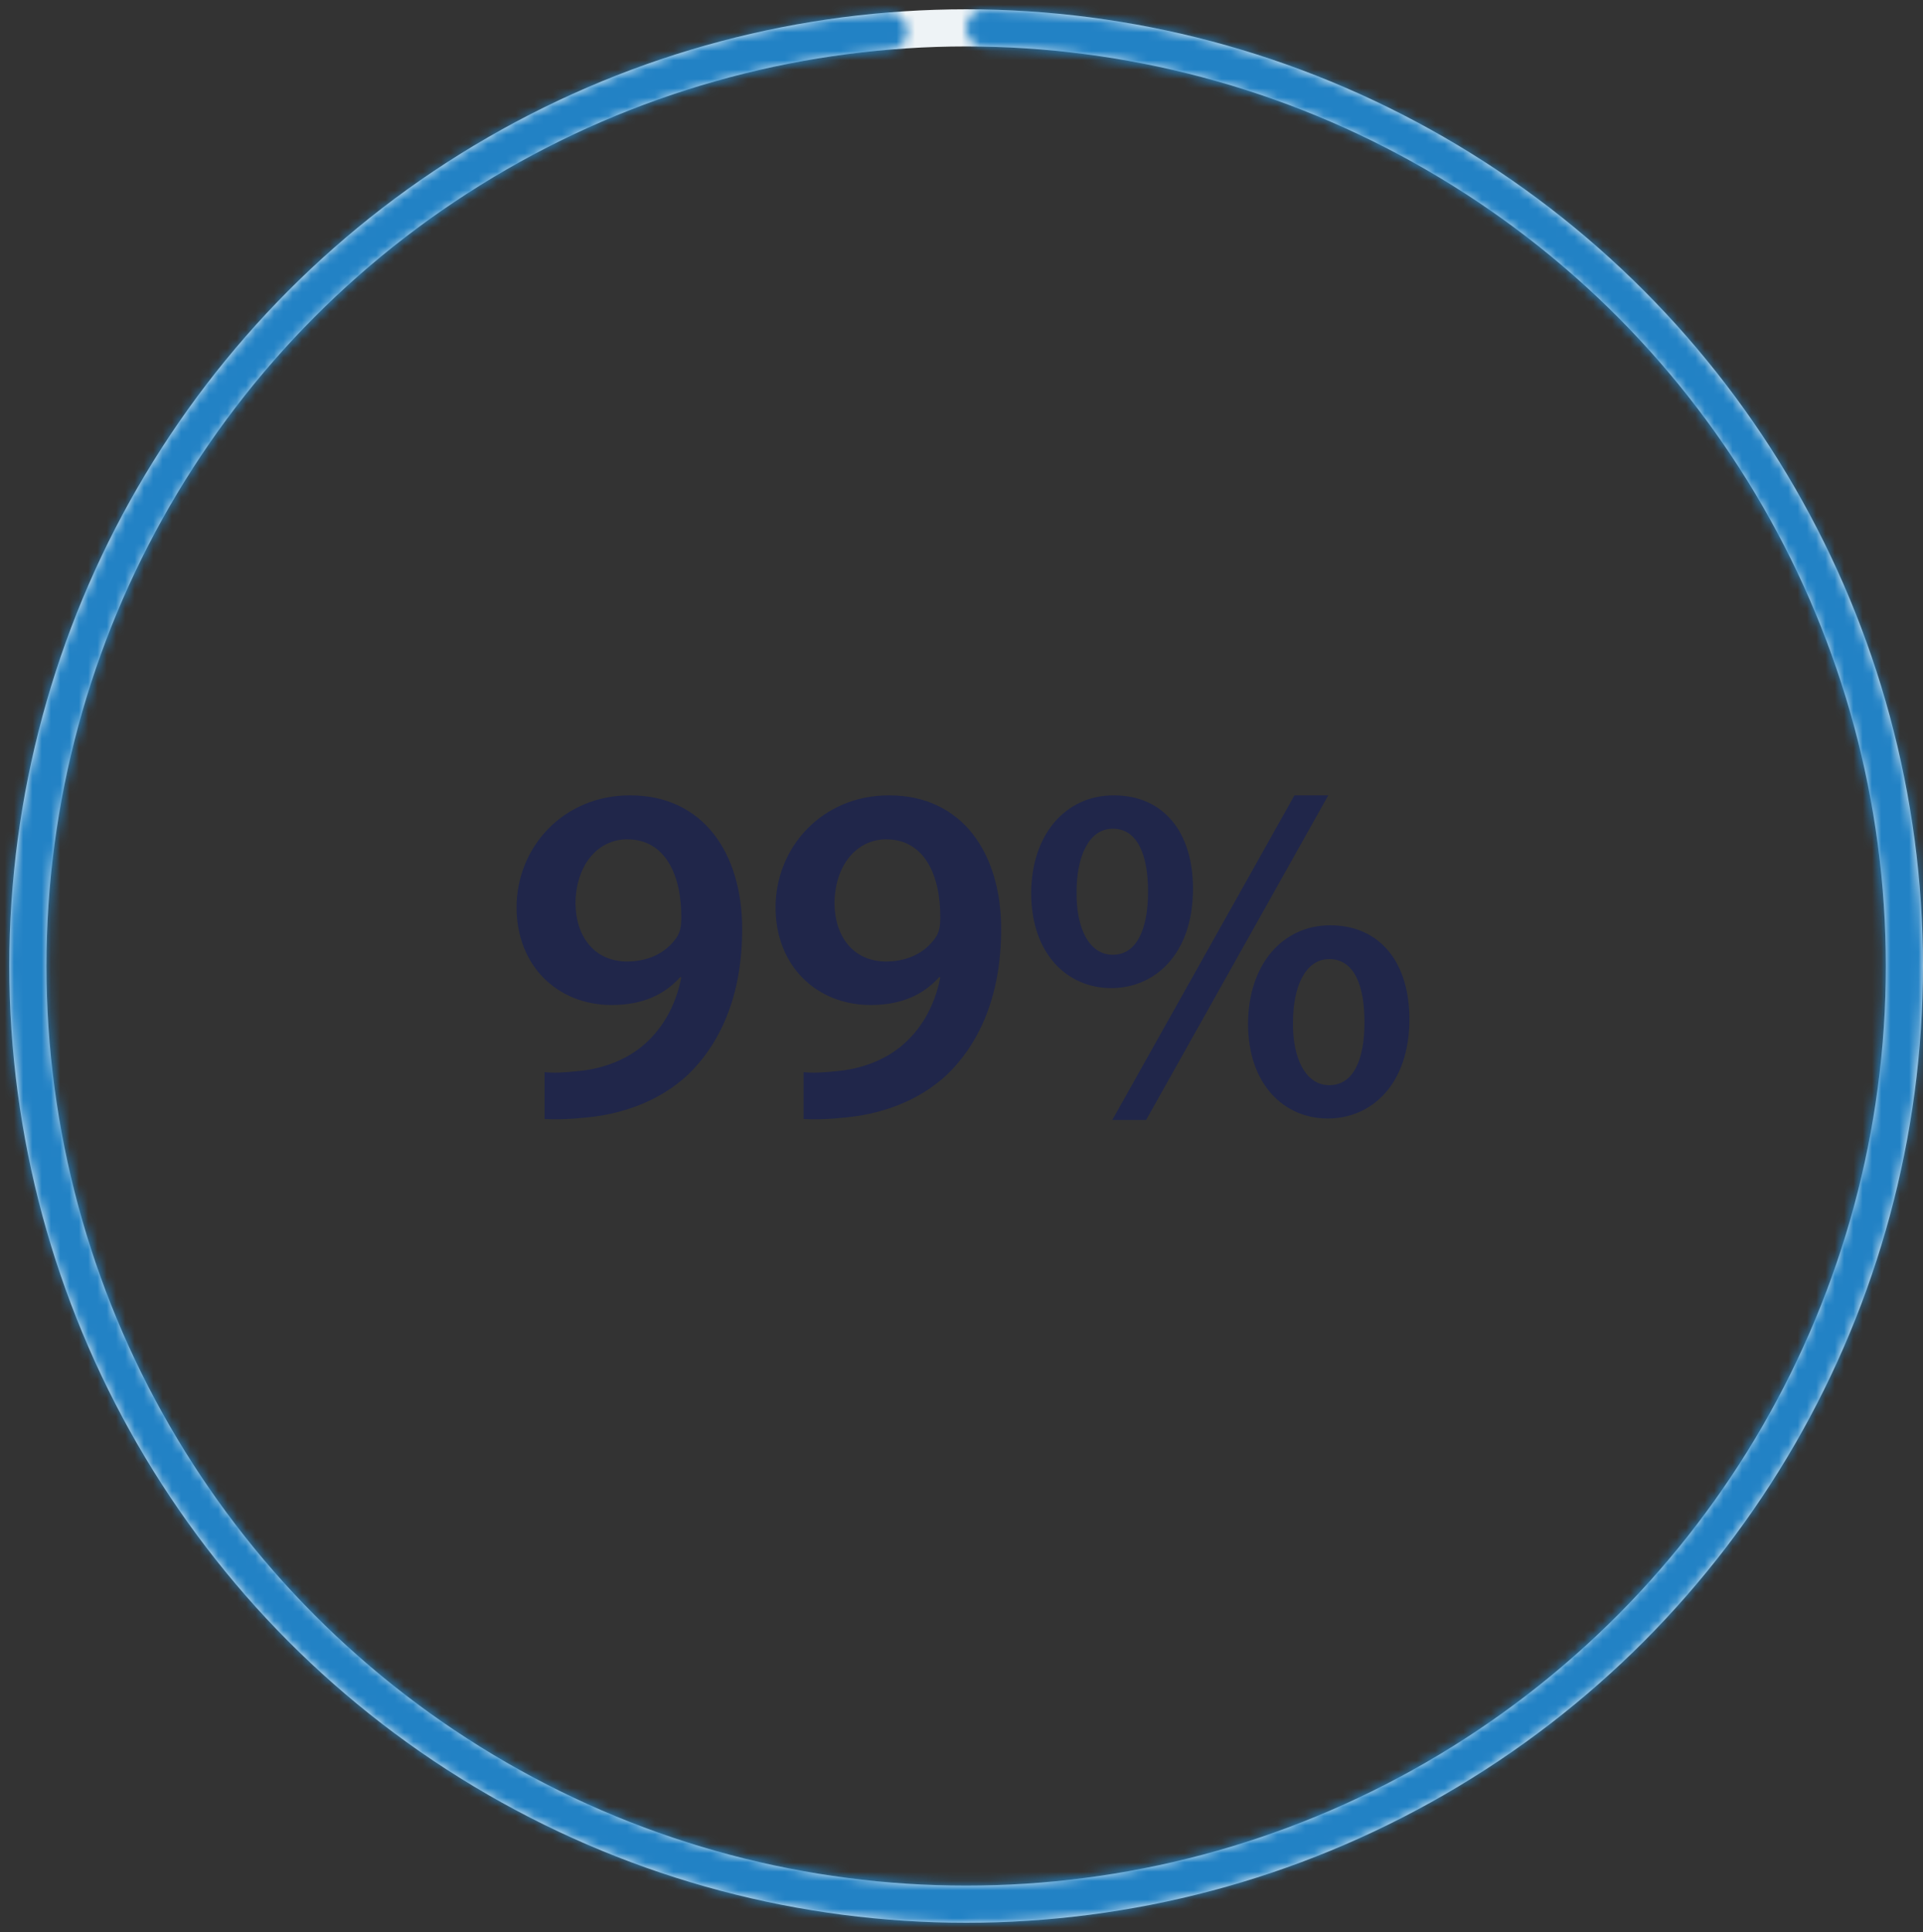
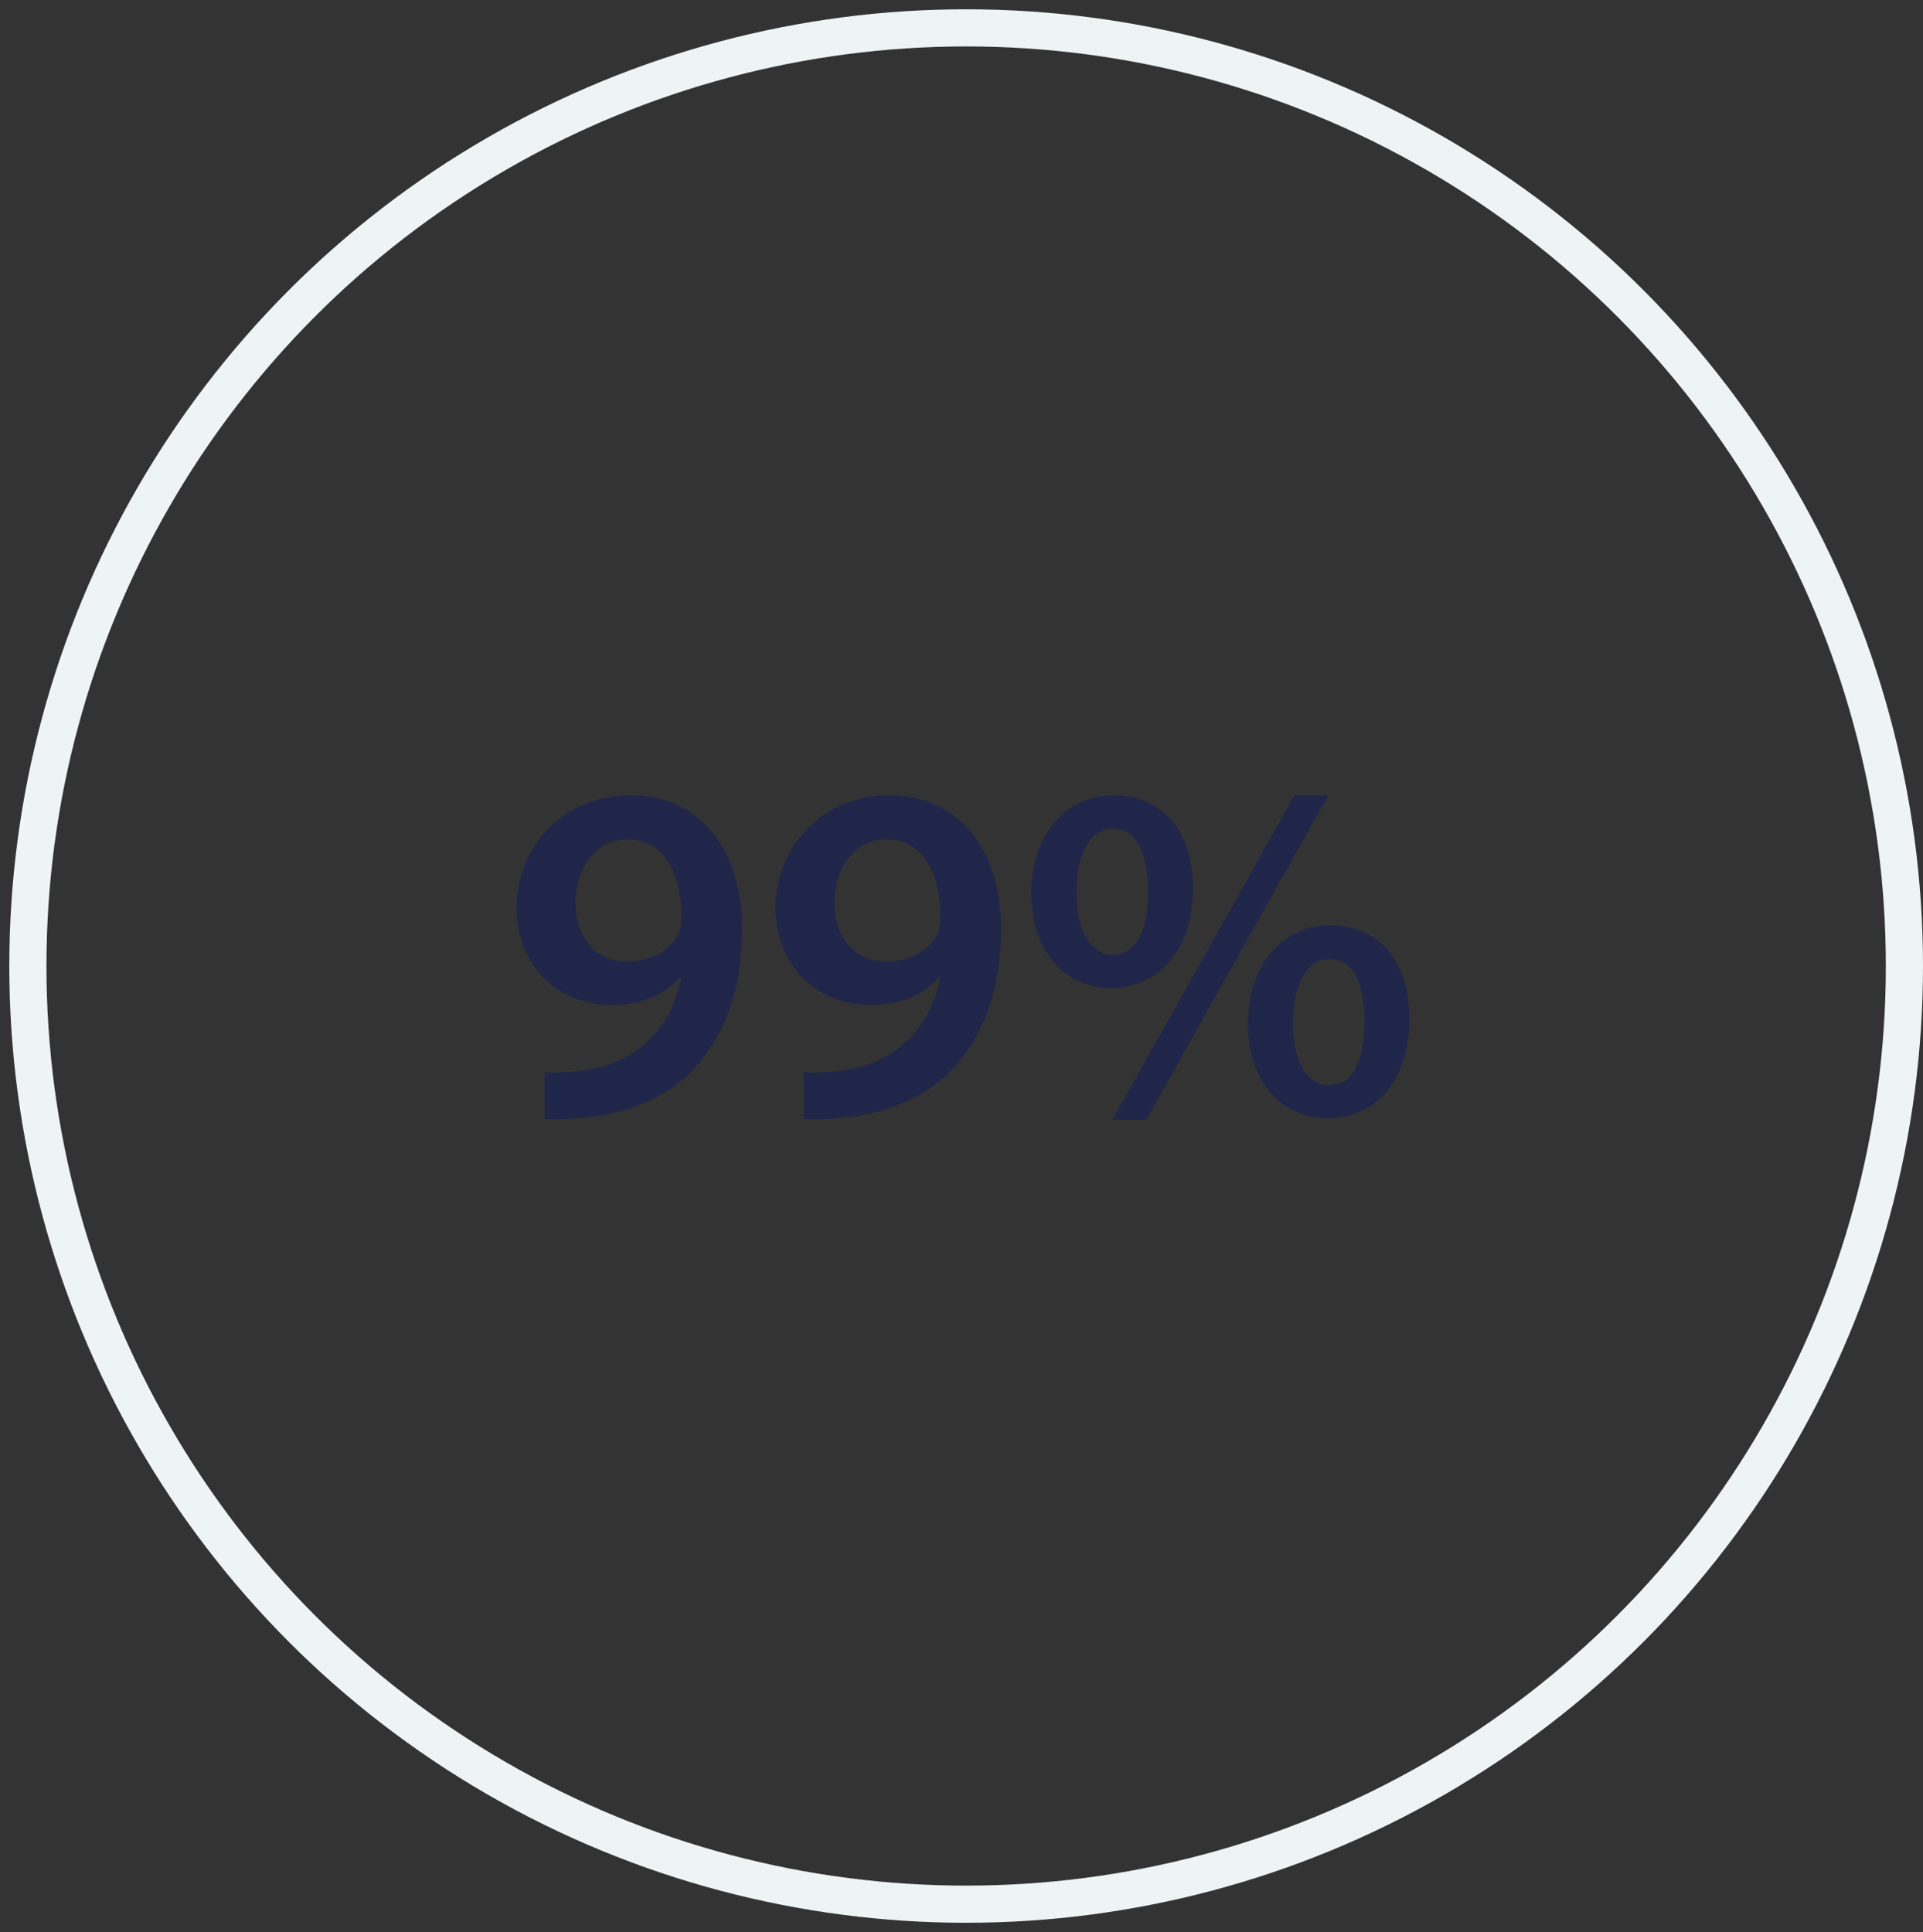
<svg xmlns="http://www.w3.org/2000/svg" width="207" height="208" viewBox="0 0 207 208" fill="none">
  <rect x="0" y="0" width="207" height="208" fill="#333333" stroke="none" />
  <circle cx="104" cy="104" r="101" stroke="#EEF3F6" stroke-width="4" />
  <mask id="path-2-inside-1_181_1803" fill="white">
-     <path d="M104 3.06C104 1.922 104.923 0.998 106.06 1.021C132.353 1.546 157.48 12.113 176.258 30.598C195.525 49.566 206.563 75.348 206.987 102.382C207.412 129.416 197.19 155.533 178.528 175.096C159.865 194.659 134.259 206.1 107.235 206.949C80.212 207.798 53.938 197.988 34.084 179.635C14.23 161.282 2.388 135.859 1.114 108.852C-0.159 81.845 9.237 55.42 27.276 35.28C44.856 15.652 69.27 3.529 95.478 1.353C96.611 1.259 97.591 2.124 97.662 3.259C97.733 4.395 96.87 5.371 95.736 5.466C70.608 7.573 47.203 19.207 30.345 38.029C13.028 57.363 4.007 82.731 5.23 108.658C6.452 134.585 17.82 158.991 36.88 176.61C55.94 194.228 81.163 203.646 107.106 202.831C133.049 202.016 157.631 191.033 175.547 172.252C193.462 153.471 203.275 128.399 202.868 102.447C202.46 76.495 191.864 51.743 173.367 33.534C155.36 15.808 131.271 5.666 106.06 5.141C104.923 5.118 104 4.198 104 3.06Z" />
-   </mask>
-   <path d="M104 3.06C104 1.922 104.923 0.998 106.06 1.021C132.353 1.546 157.48 12.113 176.258 30.598C195.525 49.566 206.563 75.348 206.987 102.382C207.412 129.416 197.19 155.533 178.528 175.096C159.865 194.659 134.259 206.1 107.235 206.949C80.212 207.798 53.938 197.988 34.084 179.635C14.23 161.282 2.388 135.859 1.114 108.852C-0.159 81.845 9.237 55.42 27.276 35.28C44.856 15.652 69.27 3.529 95.478 1.353C96.611 1.259 97.591 2.124 97.662 3.259C97.733 4.395 96.87 5.371 95.736 5.466C70.608 7.573 47.203 19.207 30.345 38.029C13.028 57.363 4.007 82.731 5.23 108.658C6.452 134.585 17.82 158.991 36.88 176.61C55.94 194.228 81.163 203.646 107.106 202.831C133.049 202.016 157.631 191.033 175.547 172.252C193.462 153.471 203.275 128.399 202.868 102.447C202.46 76.495 191.864 51.743 173.367 33.534C155.36 15.808 131.271 5.666 106.06 5.141C104.923 5.118 104 4.198 104 3.06Z" stroke="#2282C5" stroke-width="16" mask="url(#path-2-inside-1_181_1803)" />
+     </mask>
  <path d="M58.621 120.468V115.424C59.609 115.528 60.597 115.476 62.157 115.32C64.653 115.112 67.149 114.228 69.021 112.72C71.205 110.952 72.713 108.404 73.337 105.232L73.233 105.18C71.517 107.104 69.125 108.196 65.849 108.196C59.973 108.196 55.605 103.932 55.605 97.692C55.605 91.244 60.597 85.628 67.825 85.628C75.677 85.628 79.889 91.816 79.889 100.032C79.889 107.26 77.497 112.408 74.013 115.736C71.049 118.492 66.993 120.052 62.469 120.364C61.013 120.52 59.557 120.52 58.621 120.468ZM67.513 90.36C64.289 90.36 61.949 93.22 61.949 97.328C62.001 100.812 63.977 103.516 67.513 103.516C70.113 103.516 71.985 102.32 72.973 100.708C73.181 100.292 73.337 99.772 73.337 98.888C73.389 94.312 71.673 90.36 67.513 90.36ZM86.5 120.468V115.424C87.488 115.528 88.476 115.476 90.036 115.32C92.532 115.112 95.028 114.228 96.9 112.72C99.084 110.952 100.592 108.404 101.216 105.232L101.112 105.18C99.396 107.104 97.004 108.196 93.728 108.196C87.852 108.196 83.484 103.932 83.484 97.692C83.484 91.244 88.476 85.628 95.704 85.628C103.556 85.628 107.768 91.816 107.768 100.032C107.768 107.26 105.376 112.408 101.892 115.736C98.928 118.492 94.872 120.052 90.348 120.364C88.892 120.52 87.436 120.52 86.5 120.468ZM95.392 90.36C92.168 90.36 89.828 93.22 89.828 97.328C89.88 100.812 91.856 103.516 95.392 103.516C97.992 103.516 99.864 102.32 100.852 100.708C101.06 100.292 101.216 99.772 101.216 98.888C101.268 94.312 99.552 90.36 95.392 90.36ZM119.891 85.628C125.247 85.628 128.419 89.58 128.419 95.664C128.419 102.788 124.259 106.376 119.631 106.376C114.899 106.376 111.051 102.736 110.999 96.236C110.999 89.84 114.691 85.628 119.891 85.628ZM119.787 89.216C117.187 89.216 115.887 92.232 115.887 96.028C115.835 99.928 117.239 102.788 119.787 102.788C122.335 102.788 123.583 100.084 123.583 95.976C123.583 92.232 122.543 89.216 119.787 89.216ZM123.375 120.572H119.735L139.339 85.628H142.979L123.375 120.572ZM143.187 99.616C148.543 99.616 151.715 103.62 151.715 109.704C151.715 116.776 147.607 120.416 142.927 120.416C138.247 120.416 134.347 116.776 134.347 110.224C134.347 103.88 138.039 99.616 143.187 99.616ZM143.083 103.256C140.483 103.256 139.183 106.272 139.183 110.068C139.131 113.916 140.535 116.828 143.083 116.828C145.683 116.828 146.879 114.124 146.879 110.016C146.879 106.22 145.839 103.256 143.083 103.256Z" fill="#20264A" />
</svg>